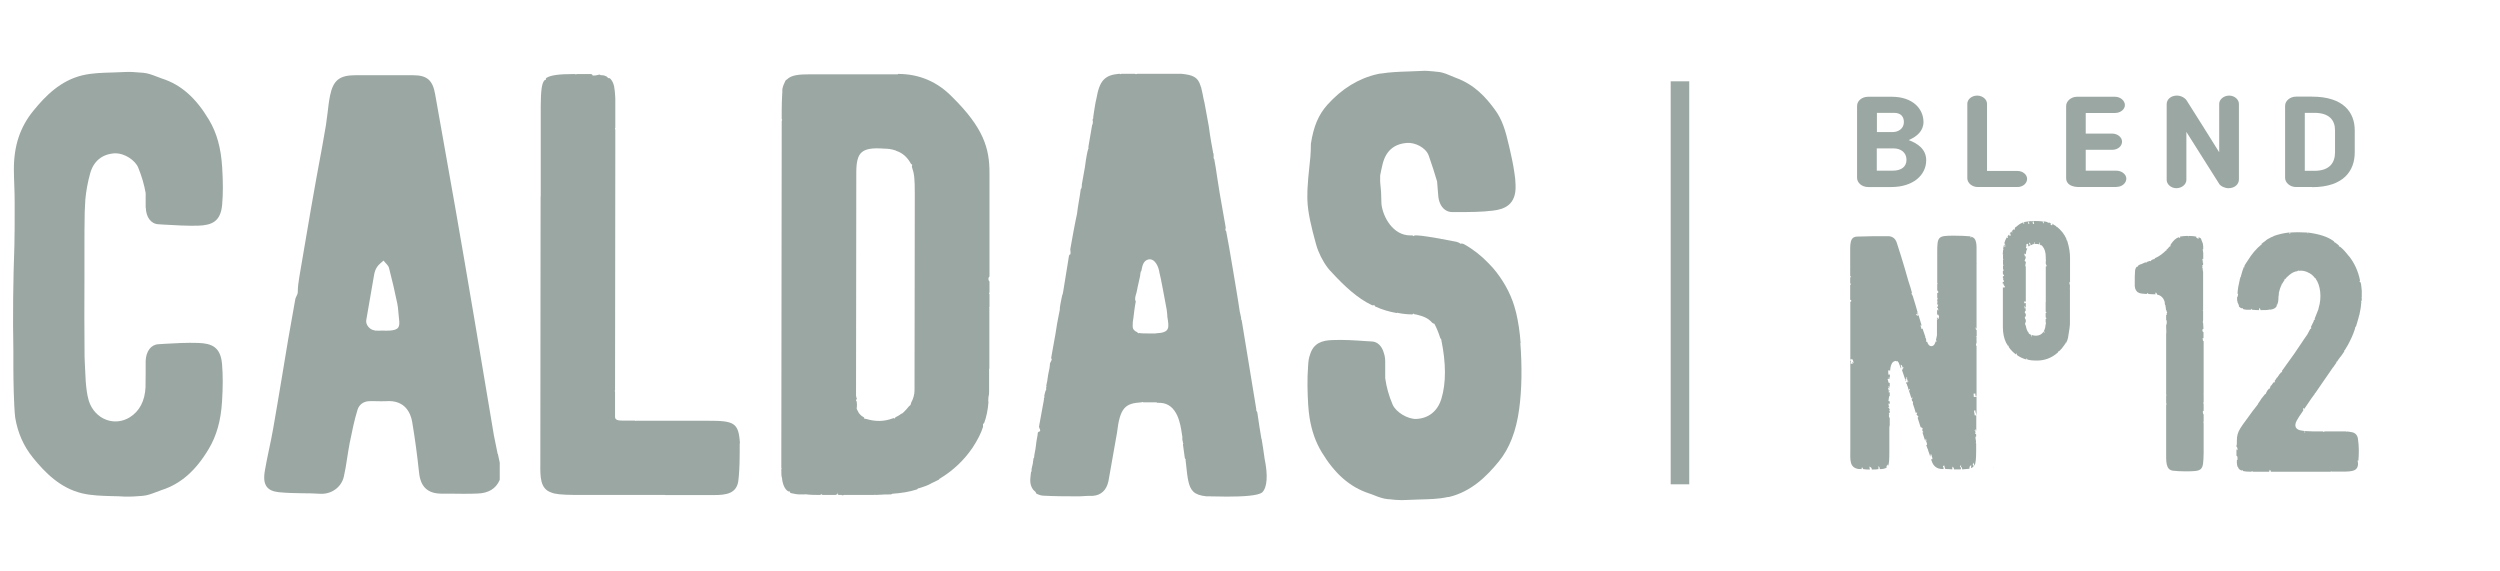
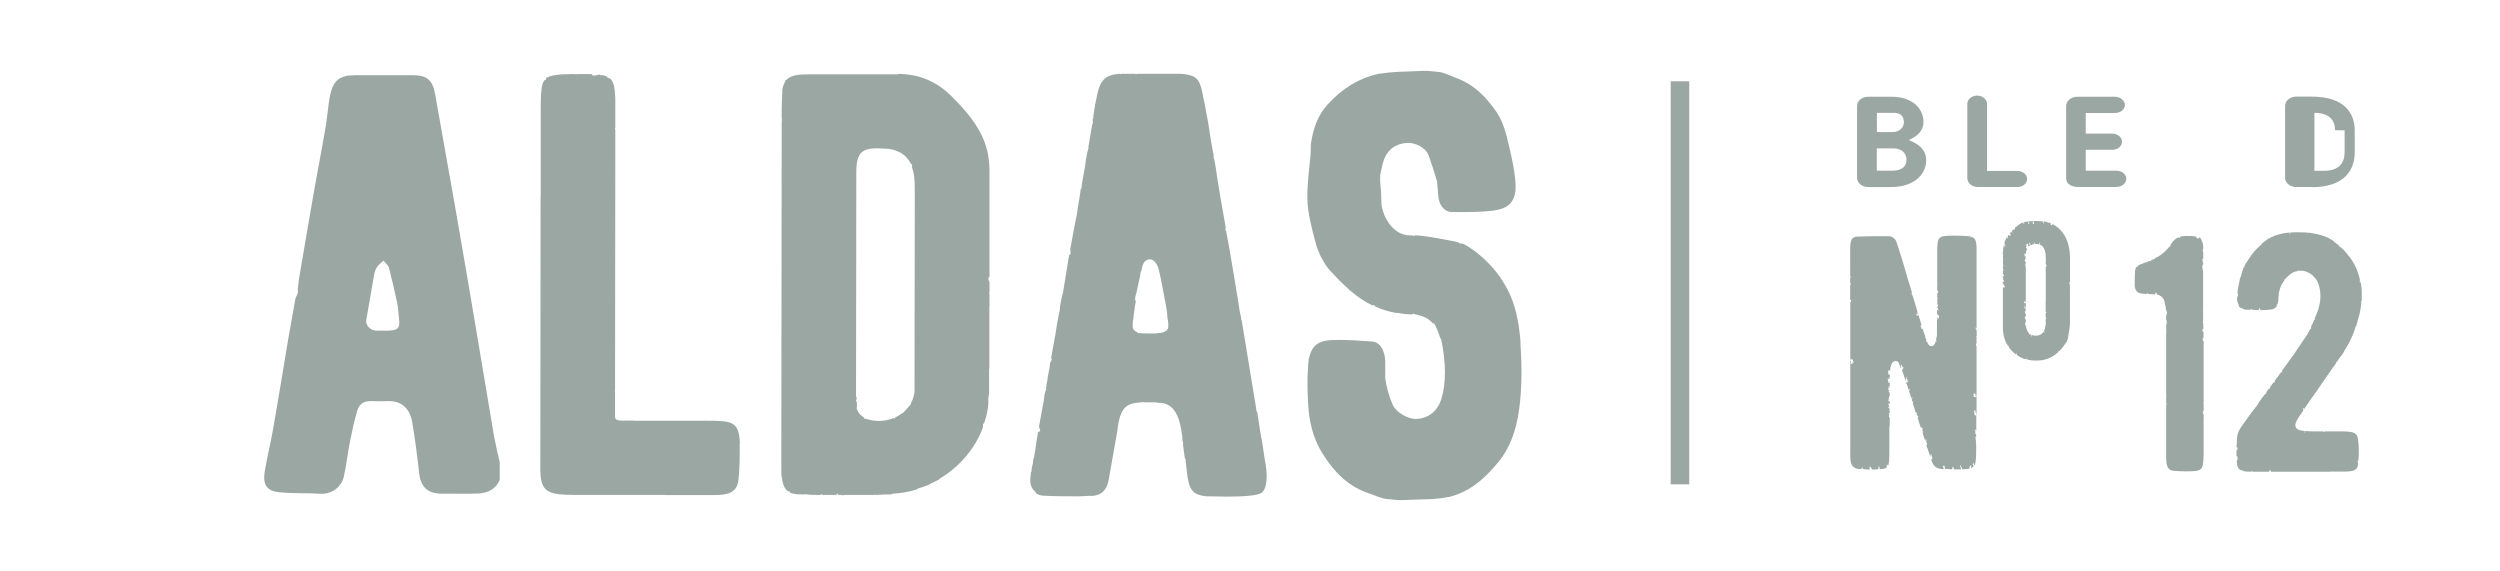
<svg xmlns="http://www.w3.org/2000/svg" id="Layer_2" version="1.1" viewBox="0 0 192.75 44.04">
  <defs>
    <style> .st0 { fill: #9ba7a2; } </style>
  </defs>
  <g>
    <g>
      <g>
        <path class="st0" d="M152.21,35.92s.04-.05.05-.05c.02,0-.04.02-.06.04h0Z" />
        <path class="st0" d="M151.95,18.24s.05.05.03.08h-.05v-.1h-.03c-.36-.03-.77-.05-1.23-.05-1.26,0-1.31.05-1.31,1.31v2.36l.03.03s0,.03-.03.05v.49h.05s-.03.08.03.05c0,.08,0,.13-.03.13,0,0-.03,0-.05-.03v.41h.03v.05s0,.06-.03.08v.13c.08.08.03.08,0,.08v.18s.08-.03.08,0c-.03.08-.05.13-.03.15-.03-.03-.03,0-.03.03h-.03s.03.03,0,.05v.03l.05-.03c.08.28.05.28-.05.13v.46l.05-.08s.03,0,.05.05c0,.05,0,.08.05.05,0,.03,0,.1-.03.23.03.03,0,.03-.08,0,0-.03,0-.05-.05-.1v.13c.05,0,.08.03.08.05-.03,0-.06-.01-.08-.03v1.23c-.03.1-.03.23-.08.39l.05.05v.05h-.08c0,.08-.03.1-.03.1-.08.31-.44.36-.56.05,0,.03-.03-.03-.05-.13h-.08v-.16s-.03-.08-.03-.1v-.03s-.08,0-.03-.05c.03.05-.05-.18-.21-.64v-.03s-.05,0-.1.03c0-.05,0-.1-.03-.15s-.03-.1-.03-.15c.03.03.08.03.08.03l-.26-.87v.1h-.08l-.05-.03s0-.03-.03-.03v-.05h.05s.05.03.08.03c-.03-.03,0-.05.03-.1-.03,0-.03-.08-.03-.08-.03,0-.03.03,0,.05,0,.03,0,.06-.03.08l-.03-.03s0-.03-.03-.05v.03s-.03-.05-.03-.1c0,.03.03.03.03.08h.03s.03-.05.03-.08c-.05-.21-.18-.62-.38-1.28h-.03c0-.08,0-.1-.05-.08,0-.03,0-.08.03-.13-.05-.18-.13-.49-.28-.92-.23-.8-.31-1.1-.56-1.9l-.31-.97c-.1-.36-.33-.54-.64-.56-.92,0-1.72,0-2.41.03-.62,0-.56.62-.56,1.44v.87s.03.03,0,.05v.67c.05.05.05.08.08.1h-.08v.49h.05v.1s-.03,0-.05-.03v1.23s0-.05.03-.05c.05.03.08.08.03.15h-.05v4.49l.08-.1v.08s.03,0,.03-.03h.05s.05.08.1.26c0,.03-.03.03-.03,0-.03-.03-.05-.05-.08-.03-.03,0,0,.03.03.05.02.01,0,.02-.03.03h.08s-.03.03-.08.03h-.13s.03-.08.03-.15c.03-.03,0-.08-.05-.1v6.82c0,.85-.1,1.46.69,1.56,0-.03.05,0,.18,0,0-.05,0-.1.03-.15l.1.15c.15.03.33.03.51.03-.03-.08-.03-.15-.03-.23.1.05.18.1.18.23.2,0,.38,0,.51-.03v-.23c.05.03.1.1.1.23.26,0,.44-.05.54-.13,0-.05-.03-.1-.03-.13.05.03.08-.03.08-.1.05.03.05.08.05.1.08-.13.1-.49.1-1.1v-1.77c0-.08,0-.18.03-.26v-.54c-.08-.08-.08-.28-.03-.28,0-.03-.03-.03-.05-.05.03-.05.05-.08.08-.1v-.15h-.05s.03-.08.05-.08v-.03c-.05-.03-.08-.05-.03-.08.03-.02.02-.03-.05-.03-.1,0,0-.03-.03,0,0-.03,0-.05.08-.13l-.08-.08c.05-.08.05-.1,0-.1,0,0,.03,0,.03-.03.03,0,.03.03.03.03h.05v-.18c-.05,0-.08-.03-.1-.03l.05-.36s.03,0,.05-.03v-.28h-.08s-.03,0,0-.03c0,0,.03-.03.05,0-.03-.03-.1-.08-.08-.13l.08.08v-.08l-.03-.03s-.03,0-.05-.03c-.03-.08-.03-.1,0-.13,0,.05.05.05.1.03v-.03c-.1-.05-.13-.05-.1-.05,0,0,.03-.08.05-.08,0-.03,0,0,.03.05.02.03.03.04.03.03v-.33c-.05,0-.08,0-.1-.03-.03-.18-.05-.26-.08-.26.03-.03.08-.03.18,0v-.05h-.05s-.03-.03-.05-.03l.03-.03v-.03l.08.05v-.26h-.13s.03-.1,0-.18c0-.08,0-.13.03-.15h.08s0,.05.03.08c.03-.41.13-.74.38-.79.05-.03.1,0,.15.03v-.03h.05s0,.03.03.05c.03.05.08.08.08.13l.15.39.03-.05s-.03-.1-.05-.23c.03-.03.03,0,.03,0,0,0,0,.01.03.03v-.03s.03.05.05.08c0,.03.03.05.03.1,0,0,.03.03.05.03.05,0,.08.03.08.05-.08-.05-.16.05-.1.1-.03,0-.05.03-.08,0l.31.92v-.05l.03-.05s-.02-.01-.05-.03l.05-.18h.03s.02.01.05.03c0,.05-.03.05-.08.03,0,0,.03.03.03.05,0,.01,0,.03.03.05.02.01.04.02.05.03v.03s0,.05-.03.05c0,0,.03.03.05.03.05-.03.05,0,.05.03-.03-.03-.05-.03-.1-.03.05.03.05.05.03.08h-.13s.05.13.05.15c.03,0,.03-.03.03,0v.05s.1.23.1.33c0,.07.02.07.05,0l.03-.03s.03.03.03.08c0,.03-.03.05-.03.05,0,0-.02-.01-.05-.03.05.15.18.49.2.64.03,0,.03-.03.03-.05s.03-.05.05-.03v.05s-.03.08-.03.1h-.03l.05.13c.05.03.08.1.05.21.05.13.13.36.23.72.03-.03.03-.05.03-.05,0,0,.05.03.08.03l-.05.1v.05s.05.03.08.08.05.08.08.08l-.05.03s-.03.03-.03.05l.23.72s.05,0,.08.03.05.03.08.03c-.05.13-.05.23.05.31-.03.05-.05.05-.08,0l.23.72v-.15s.05.03.05-.03c0-.04,0-.03.03.03h-.03l.05.1h-.05l-.03-.03c.08.13.13.26.1.36h-.05s.05.13.08.23c.05.1.08.18.08.23.05.1.08.23.15.44l.03-.18h.05c.08.23.1.36.08.38h-.1l.05.13c.13.41.41.62.82.62h.1c0-.08,0-.15-.05-.15,0-.08.03-.1.1-.13,0,.05.03.13.08.28.1,0,.28,0,.54.03v-.21h.03s0,.03-.03.03c.08,0,.13.05.13.18h.51s.03-.05.03-.08c0-.05-.05-.1-.08-.15,0-.05.05-.08.1-.08l-.03.1c.08.05.1.1.1.21.26-.03.44-.03.56-.05,0-.08,0-.13.05-.23.05,0,.08-.03.1-.03,0,.03-.03.13-.03.21.1-.02.16-.09.22-.16-.02,0-.02-.02-.04-.04,0-.03,0-.05-.03-.05s0-.13.05-.13l-.03-.1s.05.1.1.28c.1-.15.13-.54.13-1.13v-.59h-.03c.03-.08.03-.15,0-.26-.03-.1-.03-.18,0-.26,0,0,.03,0,.03.03v-.21s-.05,0-.08-.03c.05-.1.03-.18-.03-.23,0-.03,0-.05.03-.08,0,0,.03-.03,0-.05.03,0,.05.05.03.08,0,.05,0,.08.03.08s.03,0,0-.03c0-.03-.03-.05,0-.05,0,0,.03.03.03.05v-1.18c-.05,0-.1,0-.15-.03.03-.03.03-.08,0-.15-.03-.08-.03-.15,0-.21h.08s0,.13.03.18c.03.05.05.1.03.16h.03v-1.41s-.1.05-.21.03c0-.05-.03-.08,0-.13,0-.05-.03-.08-.03-.1.03-.03.05-.03.08-.03.03.03.05.03.08,0-.03.1,0,.18.03.2l.05-.03v-3.82c-.05-.05-.05-.13-.03-.23l.03.03v-.33h-.03l.03-.05v-.13h-.05v-.05s.03,0,.03.03l.03-.03v-.56l-.03.1-.03-.05v-.08l-.03-.03v-.05h.03l.05.1v-5s.03,0,0-.03v-.85c0-.56.05-1.15-.44-1.23h0Z" />
      </g>
      <path class="st0" d="M159.6,21.73v-1.84c0-.39-.06-.82-.21-1.29v-.03s-.02-.01-.02-.03v.02s-.06-.06-.05-.14c-.16-.37-.42-.69-.76-.96,0,.04,0,.06-.03.06,0,0,.02-.02,0-.03v-.05c-.1-.07-.21-.13-.34-.21l.07.12s-.03,0-.03.01h-.06s-.04,0-.06-.01v-.06s-.02-.03-.02-.04h.05s.02.02.03.02t-.06-.04v-.02c-.06-.03-.1-.04-.15-.06,0,.02,0,.03-.02.03h-.06s0-.04-.02-.04c0,0,0,0,.02-.01l-.12-.03-.21-.04c.02.06.03.1.02.15h-.06v-.07s-.02-.07-.02-.07c-.24-.03-.48-.03-.73-.03.05.12.07.19.07.21-.03.03-.1.02-.1-.02h.03l-.04-.03v-.09s.03-.04,0-.06c.02.02.03.02.03-.02-.06.02-.1.02-.12.02,0,.02.02.02,0,.02-.06-.03-.09-.03-.07-.02l-.16.02v.04s.02.03.04.01c0,.04,0,.1.02.15-.03.02-.05,0-.07-.01-.02-.07-.02-.15,0-.19-.12.01-.16.03-.15.01,0-.01,0,0-.02.02h-.03c-.06,0-.11.02-.16.04.06.06.07.1-.04.13.03-.01.03-.03,0-.05,0,0,0-.01.02-.01v-.03l-.03-.03c-.24.09-.35.18-.52.33v.02s0-.02-.02-.02l-.12.11h.02s0,.06.02.07l-.03.03s-.03.03-.04.04c-.03-.02-.04-.03-.04-.04,0-.02.03,0,.03,0,0,.03.03.01.02,0l-.03-.03c-.06.07-.12.1-.13.13v.06s0,.03-.03.03c.02,0,.02.03.05.06-.05.02-.07-.03-.07-.1-.06.06-.12.12-.15.16h.06c.02.12.02.16.03.16,0,.03-.12,0-.12,0-.03-.06,0-.09.03-.09h-.03c-.06.05-.1.11-.13.18,0,.05.04.06.04.06,0,.02-.02.03-.02.03-.02,0-.02.02-.02.02-.03-.02-.04-.03-.06-.06l-.12.24s0,.04-.02.07h0s-.03.09-.06.16h.05c.03.07.04.16.03.27-.03,0-.05-.02-.06-.04,0-.05-.02-.06-.03-.06h.04c.05-.02,0-.08-.04-.08-.03.1-.05.21-.07.31h.02s0,.01-.02.01v.05s.03-.01.05-.01v.03h-.05c0,.12-.03.24-.03.34v.02l.05.05h-.03v.31s.03-.02.03,0c-.02.06-.03.09-.03.09v.27l.03.18s-.03,0-.03-.01v.21h0s.06.13.03.18h-.04v.21s.03.04.04.07c.02.05.03.06.05.07,0,0,0,.02,0,.03-.02.02-.03.04-.09.03v.15s.03-.02.03-.03c0,.06,0,.1-.02.13.06.04.07.11.07.18-.05.01-.07.01-.09,0v.15s.03-.03.06-.03c-.02.04,0,.09.03.15.06.06.08.1.09.14,0,.01-.06.03-.15.03-.02,0-.03-.04-.02-.09v-.1,3.25c0,.48.09.87.25,1.2.05.09.11.16.16.27v-.08s.03.02.02.03c0,.03,0,.04.03.03l-.02.06c.16.24.36.44.58.6v-.12c.06.07.07.14.07.16.22.16.46.27.72.34,0-.04.02-.06.03-.11l.06.12c.19.05.4.07.58.07.69.03,1.27-.18,1.77-.63h-.02.02v-.04c0-.06.04-.06.04-.01.07-.06.13-.12.19-.18-.02-.01,0-.03,0-.04,0,0,0,.02.02.02.12-.15.24-.31.34-.46h0s-.02-.02,0-.06l.03.05c.07-.14.12-.25.15-.39.11-.61.16-1.02.15-1.17v-2.56s0-.05-.02-.07h.02v-.33l-.02.02s-.02-.04-.02-.09c.02-.04.02-.06,0-.07v-.05s.03.02.03.03v-.04h.02ZM157.75,23.24v.04h-.03v.75s.06.04.07.06c-.03.03-.05.04-.07.03v.37s0-.02.03-.02c0,.02,0,.03.02.06v.06s-.02,0-.05-.01v.27h0s.02.01.02.04c0,.01,0,.05-.02.06h.02v.07s-.02-.01-.03-.01c0,.18-.04.33-.09.45-.02.01-.02.03-.04.07h.02s.03.07.03.13h-.03s-.02-.05-.03-.05c.02,0,.02-.03,0-.06-.13.22-.34.34-.64.33-.11,0-.19-.02-.28-.06-.02.03-.02.05-.02.06h.03v.05s-.03,0-.03.03c0-.02-.02-.03-.02-.06s0-.05-.03-.06c0,0,0-.02.02-.03-.07-.01-.12-.06-.18-.1h0v-.04c-.12-.13-.19-.31-.23-.57-.07,0-.05-.27-.05-.27l.05.07v-.27.03c-.07-.1-.1-.19-.05-.27h.03c0,.06.02.06.02.03v.03-.36.07l-.03.03-.03-.05-.02-.07.02-.07.03-.03.02.03v.09-.34s-.04.04-.08.02v-.11s-.02-.06,0-.09c0,.01.04.07.09.18v-.4s-.05.04-.1.03c-.02-.02-.03-.03-.02-.06,0-.06.02-.12.07-.09.02,0,.03.03.05.06v-2.55h0v-.18s-.05-.06-.05-.07c.03-.02.03-.06,0-.12.02.02.03.02.05,0v-.06h-.05l.05-.03v-.1s-.07-.03-.1-.07c.05-.06.06-.12.05-.16t.04-.02v.02h0v-.19h-.07c0-.07,0-.12-.04-.15.02-.04.03-.07.06-.07,0,.03.03.05.06.07.02-.16.02-.28.12-.45h-.06l-.06-.07s.03-.03.03-.06,0-.06.03-.06c-.02-.03-.02-.06-.03-.11,0,0,.03-.01.06-.06.1-.03.12.09.09.15t.03.03s.03,0,.03.02c.02-.03.04-.05.09-.07-.03,0-.03-.02-.03-.06s-.02-.09-.05-.1c0-.03,0-.05.02-.05.07-.04.07.07.09.14v.06l.12-.05s.02-.04.03-.06v.05l.04-.02v-.03s0-.02.03-.02v.04s.05-.02.09-.02v-.06s-.02-.05-.02-.06c0,0,.02,0,.02-.01h.03s0,.09.02.13c.12-.01.24,0,.33.03v-.16s.02.01.03.03c0,0,.02.02.03.02-.02.01-.03.07-.02.07v.02s.03-.02.02-.02v.03h0s0,.02-.03.04c.05.02.09.03.12.06,0,0,.02-.02.02-.03.02,0,.02-.01.02-.03v.05s.03.03.05.07c.16.18.25.45.25.85v.15s.03.09,0,.14v.21c.06.14.09.18.07.18,0,0-.03.02-.07.02v2.74l.03-.02-.04-.02h.03Z" />
    </g>
    <g>
      <path class="st0" d="M144.03,14.42c-.48,0-.85-.33-.85-.71v-5.54c0-.41.39-.71.85-.71h1.83c1.63,0,2.44.95,2.44,1.94,0,.69-.49,1.12-1.14,1.4.67.25,1.35.69,1.35,1.55,0,1.16-1.02,2.07-2.69,2.07h-1.79ZM145.95,10.18c.38,0,.84-.24.84-.77,0-.38-.2-.71-.76-.71h-1.32v1.48h1.25,0ZM144.7,11.44v1.72h1.21c.72,0,1.08-.33,1.08-.84,0-.56-.43-.88-1.01-.88h-1.28Z" />
      <path class="st0" d="M155.55,14.42h-3.06c-.43,0-.81-.3-.81-.68v-5.74c0-.34.34-.63.76-.63s.76.3.76.63v5.18h2.35c.39,0,.74.27.74.61s-.32.63-.74.63Z" />
      <path class="st0" d="M163.19,14.42h-2.88c-.53,0-1.01-.17-1.01-.7v-5.56c0-.34.36-.7.83-.7h2.94c.41,0,.76.3.76.64s-.35.61-.76.61h-2.26v1.59h2.05c.38,0,.75.27.75.62s-.33.63-.75.63h-2.05v1.61h2.37c.4,0,.76.28.76.61,0,.36-.35.64-.76.64h0Z" />
-       <path class="st0" d="M171.09,14.16l-2.52-3.99v3.7c0,.35-.36.64-.77.64s-.75-.3-.75-.64v-5.83c0-.39.34-.67.79-.67.29,0,.59.15.74.36.97,1.52,1.52,2.42,2.52,4.01v-3.73c0-.35.36-.64.77-.64s.75.3.75.64v5.83c0,.37-.33.67-.8.67-.28,0-.59-.14-.73-.34h0Z" />
-       <path class="st0" d="M178.25,14.42h-1.23c-.45,0-.84-.33-.84-.71v-5.55c0-.39.39-.71.84-.71h1.23c2.45,0,3.3,1.23,3.3,2.6v1.7c0,1.39-.83,2.68-3.3,2.68h0ZM180.03,10.04c0-.75-.42-1.34-1.59-1.34h-.74v4.47h.74c1.19,0,1.59-.64,1.59-1.42v-1.7h0Z" />
+       <path class="st0" d="M178.25,14.42h-1.23c-.45,0-.84-.33-.84-.71v-5.55c0-.39.39-.71.84-.71h1.23c2.45,0,3.3,1.23,3.3,2.6v1.7c0,1.39-.83,2.68-3.3,2.68h0ZM180.03,10.04c0-.75-.42-1.34-1.59-1.34v4.47h.74c1.19,0,1.59-.64,1.59-1.42v-1.7h0Z" />
    </g>
  </g>
  <rect class="st0" x="128.81" y="6.27" width="1.43" height="31.07" />
  <g>
    <path class="st0" d="M153.69,36.04s.04-.05.05-.05c.02,0-.04.02-.06.04h0Z" />
    <path class="st0" d="M169.89,25.39l-.03-.49c-.05,0,0-.23,0-.23v-.72c-.05.1-.03-.05,0-.03v-2.97s-.03-.08-.03-.15,0-.16-.05-.18c.05-.02.05-.08,0-.13l.08-.08v-.18h-.05s.03-.05.03-.1c-.03-.02-.03-.08,0-.1,0,0-.05,0-.05-.05,0,0,.05-.05.08,0v-.47s-.05-.36-.05-.31c0,.02.03.02.05.02,0-.18,0-.31-.03-.44,0,0-.16-.39-.13-.36-.05-.08-.13-.1-.21-.13.03.05,0,.1.03.1-.05.05-.21-.08-.21-.1,0-.01,0-.03.03-.05.03-.03,0,.03-.05,0-.1-.02-.28-.05-.54-.05,0,.04-.08.03-.08,0h-.08c-.18,0-.36.03-.52.05.05.16-.05.1-.1.05-.23.08-.41.26-.59.52l-.03.05s-.05.29-.08.13c-.08.1-.16.21-.26.28.1.1,0,.05,0,.02-.23.23-.52.47-.88.62,0,.05-.03.08-.05.08v-.02c-.08.02-.16.05-.23.1,0,.03-.05.1-.13.05-.05.03-.13.05-.23.08.1.02-.1.08-.08.02l-.18.08s-.21.1-.21.08c-.08.03-.16.08-.21.13.03.05-.08.1-.08.08,0,.02.03,0,0-.03-.08.1-.13.23-.13.39-.02.23-.02.47-.02.75v.36c.02.26.13.41.28.51l.03-.03s0,.03.03.05c.15.05.26.05.59.08,0-.13.13-.03.13,0h.03c.26.02.41.02.49.02h.03s-.05-.1,0-.13c.03-.03.1.08.08.08l.05.08c.28.05.49.26.57.57v.03s0,.2.05.2c.03.13.03.26.05.39h.03s0,.05.03.13c.05.08.03.1-.03.13.03,0,.05.05.03.1h-.05v.39c.08.05.05.39,0,.39v.21s.03.49,0,.44v4.69s.03.1,0,.16v.49s.05.16,0,.2v3.55c0,.77-.05,1.42.52,1.5.26.03.57.05.9.05,1.42,0,1.44-.02,1.47-1.42v-2.27c-.03-.08,0-.18,0-.18v-.51c-.05-.03-.08-.23-.05-.29,0,0,.03.03.05.03v-.51s-.05-.26,0-.16v-.62s-.03-.08,0-.05v-4.08s-.03,0-.03.03c-.03-.03-.03-.08-.03-.13-.03-.05-.03-.08-.05-.1.05.05.08.02.05-.03.03,0,.03.03.05.05v-.49c-.16-.05-.05-.36,0-.23h0ZM168.77,18.31s.02.04,0,.06c0,0-.02-.04,0-.06Z" />
  </g>
  <path class="st0" d="M181.99,21.76c-.08,0-.08-.1-.03-.13-.14-.71-.43-1.36-.89-1.93-.03,0-.05,0-.05-.05-.16-.21-.35-.42-.6-.63v.03s-.03-.05-.11-.08c0,0,.03,0,.03-.03-.08-.08-.19-.16-.3-.24-.05-.03-.08-.03-.08-.03v-.05s-.03,0-.03-.03c-.03,0-.05-.03-.05-.03-.43-.31-1.08-.52-1.95-.63.02.03.03.06.03.08,0,.03-.05-.03-.05-.08-.46-.03-.92-.03-1.35,0,.03.03.03.05,0,.1-.03-.03-.05-.03-.05-.03,0-.03,0-.05.03-.08-.49.05-.92.16-1.27.29h.03l-.05.03c-.11.03-.22.08-.27.13h-.03s-.14.1-.14.08c-.05.05-.11.08-.11.08.03,0-.08.08-.27.21-.13.09-.13.1,0,.03.19-.1-.03.03-.05.03,0,0,.03.05,0,.03-.45.36-.79.79-1.08,1.26h0c-.09.15-.2.28-.27.44.05.1,0,.1-.03.05-.08.21-.16.44-.24.76,0,0,.05.03-.03.03,0,.08-.03.13-.06.21.06-.05,0,.05,0,.05-.08.34-.14.65-.16,1.02h.05s-.03.29-.08.26v.26l.05.08h-.03s-.03-.03,0,.03c.05.1.16.31.11.34.05.05.14.13.22.16,0-.05.08-.05.11.05.08.03.16.03.25.05h.35s.08-.16.08,0c.27.03.46.03.57.03-.03-.05-.03-.08,0-.16,0-.05.11.16.11.16.27,0,.49,0,.62-.03h.05c-.08-.03.05-.03.03,0,.3-.03.46-.13.54-.29,0-.05,0-.08-.03-.08,0-.03.03,0,.05,0,.08-.16.11-.34.11-.63.03-.13.03-.24.03-.31.05-.21.11-.42.22-.63v-.05s.03-.05.03,0c.05-.1.11-.18.16-.26,0-.03.03-.03.03-.05v-.05s0-.03.06-.05v.05c.14-.21.08-.13.24-.26,0-.03.11-.1.11-.1.19-.16.38-.24.57-.26l.03-.03s.08-.05.08,0c.22-.03.43,0,.62.08.13.05.14.06.05.03.24.08.43.24.6.47v-.03s.08.05.03.05c.38.5.49,1.46.24,2.25v.05s-.03,0-.03.03c.03.03-.03.13-.03.13l-.25.63c.06.05.03.1-.03.08v-.03s-.05.1-.05.16c-.06.13-.14.29-.22.45h.03c.03.13-.05.16-.05.1l-.21.39s-.08.16-.08.13l-.25.36-.03.05c-.41.63-.95,1.41-1.63,2.33.03.03.03.05,0,.05,0,.05-.05.17-.05.03-.03.03-.05.1-.14.18-.05.1-.11.16-.14.18.05,0-.03.16-.03.03-.05.1-.16.26-.21.31.08.08-.05.16-.08.1l-.14.21c-.05.03-.11.1-.11.16-.03.08-.03.16-.11.13-.03.03-.05.08-.11.13-.03.08-.05.1-.08.13,0,.05-.05.18-.11.16l-.27.34c-.11.18-.19.29-.25.37-.04.05-.03.06.03.03.09-.05-.05,0-.05.03l-.3.39s0,.03-.03.03c-1,1.41-1.3,1.6-1.3,2.41v.24c-.03.1-.03.16-.03.21.05.03.08.08.08.21,0,.09-.03.08-.08-.03v.5s.03.03,0,.03c.05,0,.08.05.08.13v.18s-.05,0-.05.03v.18c0,.1.03.21.05.31.03,0,.06.05.08.13.05.08.14.13.25.18v-.05c.05,0,.08.03.11.08.16.03.32.05.65.05v-.05s.05,0,.11.05h1.24c.03-.11.05-.16.05-.16.03.03.08.08.08.16h4.6s0-.05.03,0l.03-.03s.03-.03.05-.03l-.05.05h.41c1.03,0,1.6.05,1.65-.55v-.1l-.03-.21s.06,0,.06.03c.05-.58.05-1.12-.03-1.67-.03-.31-.22-.52-.54-.55-.11-.03-.22-.03-.35-.05.02,0,.02,0,.03.02h-.06v-.02h-1.65s-.03.03-.11.05v-.05h-.76c-.27,0-.49-.03-.68-.03.08.08.05.13,0,.13v-.13l-.19-.03c-.49-.05-.65-.34-.41-.78.08-.16.24-.39.46-.71.15-.21.16-.22.03-.03v-.21s.06,0,.08.03c-.03.03-.03.05-.03.08l.43-.63c.16-.26.32-.44.43-.6-.03-.05,0-.05.03-.05.46-.65.89-1.31,1.33-1.93,0-.03.03-.05.03-.03l.27-.39c-.05-.08.03-.08.03-.05.06-.1.19-.29.25-.36,0,0,.05-.08.05-.05l.27-.39c-.03-.08.03-.13.03-.08.08-.13.14-.26.22-.37,0,0,.03-.08.03-.05.22-.42.41-.81.54-1.23,0,0,.03-.24.08-.18.08-.29.19-.6.25-.89.03,0,.03-.16.03-.1.08-.37.11-.55.14-.94-.03,0-.05,0,0-.05.03,0,0-.05.03-.08v-.13l-.03-.05h.03v-.55c-.03-.21-.03-.42-.08-.6l-.02-.04Z" />
  <g>
    <path class="st0" d="M69.22,5.73c-.06,0-.12,0-.18,0h-6.55s-.02,0-.03,0c-.81,0-1.46.04-1.8.41-.04,0-.08.04-.1.08-.09.19-.19.38-.24.65,0,.15,0,.32-.02.52-.01.29-.03.65-.03,1.08v.69s.01.07.04.09c-.02.02-.04.06-.04.09l-.03,25.49s0,.03,0,.04c0,.01,0,.03,0,.05v1.1s0,.08.02.12c-.01.02-.02.04-.02.07,0,.31,0,.51.05.63.05.52.22.89.48,1.04.04.02.08.02.12,0h0c0,.07.04.13.1.14.25.06.48.1.68.1h.37s.03,0,.04-.01c.01,0,.02,0,.04,0,.37.05.74.05,1.09.05.04,0,.07-.02.1-.05,0,0,.01-.01.02-.02,0,0,0,.01.01.02.02.03.06.05.1.05h.98s.07-.02.1-.04c.02-.03.04-.07.03-.1,0-.02,0-.03,0-.04,0,0,.02.01.02.02,0,.03,0,.06,0,.08.02.05.07.08.12.08h.19s.02.02.04.02c.02,0,.04.01.05.01.04,0,.07-.01.09-.03h1.16s.03,0,.05,0c.01,0,.03,0,.05,0h1.07s.05,0,.07-.02c.02.02.05.02.08.02.54-.04.89-.04,1.1-.04h.05s.07-.02.1-.05h0c.72-.05,1.32-.15,1.89-.33.06-.02.09-.04.09-.1.03.02.07.02.1,0l.12-.04c.25-.08.54-.17.83-.34.01,0,.02-.02.03-.03.02,0,.04,0,.05-.01l.47-.23s.06-.04.07-.08c0,0,.02-.01.04-.02,1.02-.62,1.86-1.42,2.51-2.38.39-.6.64-1.09.8-1.59,0-.01,0-.03,0-.04v-.19s.07-.04.09-.08c.18-.48.28-.99.33-1.59,0-.02,0-.05-.01-.07-.01-.02,0-.09,0-.16,0-.06.01-.12.01-.18.05-.19.05-.33.05-.43v-1.65s0-.03,0-.04c0,0,0-.02,0-.03.01-.02.02-.04.02-.06v-4.63s0-.05-.01-.07c.01-.02.02-.04.02-.07v-.92s-.01-.06-.03-.08c0,0,0-.03.03-.11,0-.01,0-.03,0-.04v-.41s0-.03,0-.05c0-.02,0-.03,0-.05v-.23s-.01-.07-.04-.09c-.03-.03-.05-.09-.03-.25.04-.02.07-.07.07-.11v-7.93c.01-1.92-.46-3.5-2.86-5.87-1.15-1.19-2.56-1.79-4.19-1.79ZM70.24,31.07s-.01.04-.01.06c0,.06-.06.12-.08.15-.03,0-.06.02-.07.05-.13.17-.27.31-.45.49-.02.02-.04.04-.06.05-.02,0-.04.01-.06.02-.18.13-.31.21-.43.26-.04.01-.07.05-.08.09,0,.01,0,.03,0,.05-.01-.02-.03-.03-.05-.04-.03-.02-.07-.02-.1,0-.69.26-1.36.27-2.1.04-.01,0-.02,0-.04,0-.02,0-.04,0-.06.01h0c0-.06-.02-.11-.07-.14-.18-.09-.29-.22-.36-.31-.03-.06-.08-.16-.17-.33h0c.01-.11.04-.31,0-.55,0-.04-.03-.06-.05-.08,0-.02,0-.04,0-.06.02-.01.04-.03.05-.06.02-.05,0-.1-.03-.14v-.04s-.01-.03-.02-.05c0-.01,0-.03,0-.05l.02-17.19c0-.82.12-1.29.41-1.55.3-.27.81-.36,1.74-.29.3,0,.57.04.84.13.01,0,.02,0,.03,0,.01.02.03.03.06.04.48.16.85.48,1.13.99.02.04.06.06.1.07,0,.03,0,.07-.02.11,0,.03,0,.05,0,.08.18.54.22.83.22,2.07l-.02,15.13c0,.33-.08.63-.27.99Z" />
    <path class="st0" d="M38.37,35c-.1-.47-.2-.95-.29-1.43-.26-1.55-.52-3.1-.78-4.65-.23-1.39-.46-2.78-.7-4.17-.54-3.19-1.02-6.01-1.48-8.63-.31-1.79-.63-3.57-.95-5.36-.21-1.16-.41-2.33-.62-3.49-.19-1.1-.63-1.47-1.71-1.47-1.04,0-2.08,0-3.11,0h-1.33s0,0,0,0c-1.22,0-1.71.39-1.95,1.56-.09.43-.14.88-.19,1.31-.04.32-.08.66-.13.98-.19,1.13-.4,2.28-.61,3.39l-.18.99c-.25,1.4-.5,2.82-.73,4.2-.18,1.04-.35,2.07-.53,3.11-.08.46-.12.82-.12,1.17,0,.12-.05.22-.1.32-.04.09-.09.18-.1.28-.38,2.06-.73,4.15-1.06,6.18-.21,1.24-.41,2.47-.63,3.71-.1.57-.22,1.15-.34,1.71-.11.51-.21,1.02-.3,1.53-.11.61-.07,1.01.14,1.29.18.24.48.37.94.42.61.06,1.22.07,1.82.08.45,0,.91.01,1.35.04.87.05,1.64-.5,1.83-1.32.11-.48.19-.98.26-1.46.06-.37.12-.76.19-1.13.18-.88.35-1.74.61-2.58.12-.38.45-.63.88-.65.19-.01.39,0,.58,0,.24,0,.49.02.74,0,1.49-.11,1.9.96,2.01,1.6.22,1.29.39,2.6.53,3.9.11,1.1.66,1.62,1.71,1.63h.67c.34,0,.68.01,1.02.01.38,0,.76,0,1.13-.02.82-.03,1.39-.37,1.68-1.03,0-.02.01-.03.01-.05v-.64s0-.66,0-.66c-.04-.22-.09-.44-.14-.66ZM28.89,25.47c-.38-.03-.72-.44-.65-.8.2-1.17.4-2.35.61-3.52.04-.2.11-.41.23-.58.13-.19.32-.32.49-.48.14.19.36.35.42.56.24.91.45,1.83.64,2.75.08.38.08.77.13,1.15.1.7-.04.89-.72.94-.17.01-.35,0-.52,0,0,0,0,0,0,0-.21,0-.43.01-.64,0Z" />
-     <path class="st0" d="M11.24,16c.02.75.4,1.26.97,1.29l.47.03c.86.05,1.74.1,2.61.08,1.05-.04,1.73-.32,1.84-1.64.07-.83.07-1.74,0-2.85-.09-1.49-.41-2.65-1.01-3.66-1.01-1.7-2.16-2.72-3.62-3.19-.14-.05-.29-.1-.43-.16-.33-.13-.68-.26-1.04-.29-.1,0-.19-.02-.29-.02-.34-.03-.7-.06-1.06-.04-.34.02-.7.03-1.04.04-.75.02-1.53.04-2.26.21-1.71.4-2.88,1.6-3.8,2.73-1.04,1.27-1.52,2.73-1.51,4.57,0,.38.02.77.03,1.15.02.45.03.91.03,1.37v.79c0,.83,0,1.69-.02,2.53-.1,2.7-.13,5.44-.08,8.15,0,.41,0,.83,0,1.25,0,.83.03,2.85.14,3.85.2,1.19.65,2.21,1.38,3.11.92,1.13,2.09,2.34,3.8,2.74.73.17,1.51.19,2.26.21.34,0,.7.02,1.04.04.09,0,.18,0,.28,0,.26,0,.53-.02.78-.04.1,0,.19-.02.29-.02.36-.03.7-.16,1.04-.29.14-.06.29-.11.43-.16,1.46-.47,2.62-1.48,3.63-3.18.6-1.01.93-2.17,1.02-3.66.07-1.12.07-2.02,0-2.86-.11-1.32-.78-1.6-1.83-1.64-.88-.03-1.77.02-2.63.07l-.45.03c-.57.03-.95.54-.98,1.29,0,.3,0,.61,0,.91,0,.36,0,.74-.01,1.11-.05,1.06-.46,1.85-1.21,2.32-.55.34-1.2.42-1.8.2-.64-.23-1.14-.77-1.36-1.46-.15-.49-.2-1.03-.24-1.5-.03-.47-.05-.93-.07-1.4l-.02-.5c-.02-2.01-.02-4.06-.01-6.03,0-.71,0-1.43,0-2.14,0-.99,0-1.98.02-2.97.02-.33.03-.66.05-.99.06-.65.18-1.32.37-2.01.27-.96.93-1.49,1.9-1.55.02,0,.05,0,.07,0,.67,0,1.5.52,1.74,1.11.26.64.46,1.3.57,1.96v.15c0,.33,0,.66,0,.99Z" />
    <path class="st0" d="M97.26,33.86c-.1-.59-.21-1.27-.32-2.05,0-.02-.01-.04-.02-.05-.07-.1-.07-.17-.07-.27l-1.11-6.76s0-.03-.01-.04c-.02-.05-.04-.08-.05-.1.02-.03.02-.06.01-.09l-.09-.41s0-.02-.01-.03c-.06-.46-.17-1.07-.29-1.83-.06-.38-.13-.8-.21-1.26-.26-1.58-.43-2.51-.55-3.13,0-.04-.04-.07-.07-.09l.03-.18s0-.03,0-.04l-.46-2.62c-.08-.47-.14-.89-.2-1.27-.08-.52-.14-.98-.22-1.35,0-.03-.02-.06-.05-.08,0-.08,0-.17,0-.23,0-.01,0-.02,0-.04,0-.08-.02-.14-.05-.18,0-.02,0-.03,0-.05-.03-.13-.23-1.22-.32-1.96l-.33-1.8c-.07-.29-.12-.52-.15-.71l-.12-.53s-.02-.05-.04-.07c0-.01,0-.02,0-.03-.21-.68-.6-.83-1.48-.92h-1.17s-.03,0-.04,0h-1.12s-.03,0-.04,0c-.01,0-.03,0-.05,0h-.98s-.07.01-.09.04h0s-.06-.04-.09-.04h-1.02s-.06.01-.09.03c-.01,0-.02-.01-.04-.02-.02-.01-.05-.01-.07-.01-1.12.1-1.51.53-1.75,1.93-.07.24-.13.69-.19,1.05-.02.14-.04.26-.05.34,0,.02,0,.04,0,.06,0,.01,0,.03,0,.05-.03.04-.05.07-.05.14,0,.02,0,.05.02.07,0,.06,0,.18-.02.25-.02.02-.04.05-.04.08l-.28,1.63c0,.08-.01.17,0,.18-.01.01-.02.03-.03.05-.05.15-.15.63-.24,1.35l-.24,1.35c0,.12-.01.25-.03.3-.03.02-.06.06-.06.1-.02.21-.08.55-.14.91-.06.36-.12.72-.14.95h0c-.14.61-.42,2.15-.52,2.73,0,.01,0,.03,0,.04.02.14.03.29.01.36-.02,0-.03,0-.05.02-.03.02-.05.05-.06.09l-.42,2.59s-.04.27-.07.38c-.01.02-.02.04-.03.06-.01.07-.03.17-.06.28-.06.3-.14.67-.13.86-.03.14-.06.29-.09.45-.08.41-.17.87-.24,1.39l-.33,1.84c0,.05,0,.09.04.11.01.04-.05.19-.12.3-.01.02-.02.05-.02.07,0,.17-.04.42-.14.86-.05.37-.09.64-.14.81,0,.03,0,.06.02.09-.02.02-.03.05-.03.08v.17s-.02.03-.03.04c-.04.08-.05.14-.07.22l-.04.16c0,.07,0,.17,0,.18-.03.03-.04.07-.04.11,0,.02,0,.03.02.05,0,.01-.01.03-.02.04l-.37,2.02s0,.06.01.08c.1.2.08.27.07.28-.01.02-.06.03-.07.04-.06.01-.11.07-.11.13,0,.08-.02.19-.05.34-.03.17-.07.37-.09.61-.02.19-.05.35-.08.5-.03.16-.06.3-.06.42-.03.02-.04.05-.05.09l-.05.38s-.02.11-.04.17c-.03.12-.06.24-.06.33,0,.02,0,.04.02.06,0,0-.01.02-.02.03-.02.02-.03.05-.04.08l-.02.17c-.05.41-.09.8.2,1.18.08.08.14.14.19.18,0,0,0,.01,0,.02,0,.04.03.08.07.1.19.09.35.15.56.15.7.04,1.65.05,2.66.05h.06c.51-.04.87-.04.97-.04h.04s.02,0,.02,0c.01,0,.02,0,.03,0,.63-.05,1.04-.44,1.19-1.12l.66-3.73c.23-1.96.63-2.28,1.88-2.36.02,0,.03,0,.05-.01.01,0,.03-.01.04-.02.02.02.05.03.09.03h.93s.04,0,.05,0c.04.04.09.05.13.03.02,0,.03.01.05.01h.13c1.32.07,1.55,1.68,1.65,2.37.01.1.03.18.04.21v.23s0,.03,0,.04c.04.11.04.19.04.19,0,.04.01.07.04.09-.03.03-.04.07-.03.11l.14,1.01s.03.08.07.1c0,0,0,0,0,.01-.01.02-.02.05-.01.07l.03.26c.12,1.15.19,1.79.57,2.16.2.19.52.31,1.02.36.05,0,.15,0,.29,0,.41.01.85.02,1.27.02,1.26,0,2.43-.07,2.73-.33.38-.38.45-1.3.18-2.6-.05-.4-.13-.9-.23-1.53ZM89.09,25.71s-.23,0-.23,0h-.14c-.42,0-.74,0-.93-.04.05.04-.09.04-.09-.05-.23-.09-.37-.23-.37-.46,0-.14,0-.37.05-.6.05-.37.09-.83.19-1.33-.14-.14.05-.65.05-.65,0,0,.19-.92.28-1.29,0-.05.05-.46.09-.37.09-.51.19-.83.56-.92.51-.09.79.6.84,1.01.09.28.42,2.11.56,2.85,0,0,.05.37.05.46v.09c.14.87.23,1.24-.89,1.29Z" />
    <path class="st0" d="M57.05,34.19c-.1-1.62-.46-1.75-2.47-1.75h-5.46s-.04,0-.06,0c-.02.01-.04.02-.04.02-.02-.02-.05-.03-.09-.03h-.89c-.4,0-.62-.05-.62-.29,0-.24,0-1.9,0-1.9,0-.02,0-.04-.01-.06-.01-.02-.02-.04-.02-.04.02-.02.03-.05.03-.09l.02-18.71s0-.01,0-.02c0,0,0-.02,0-.03v-1.24s0-.03,0-.04c0-.02-.02-.06-.03-.1.02-.02.03-.05.03-.09v-2.21s-.01-.19-.01-.19c-.04-.55-.06-.99-.34-1.31-.01-.01-.02-.02-.03-.03-.01-.02-.03-.04-.06-.05-.03-.01-.06-.01-.09,0-.02-.01-.06-.05-.08-.07-.01-.02-.04-.05-.06-.06-.1-.05-.2-.1-.37-.1-.03,0-.07,0-.09,0,0,0,0,0,0,0-.03-.04-.09-.06-.14-.04-.19.06-.41.08-.48.06,0-.03-.02-.05-.04-.07-.02-.02-.06-.04-.09-.04h-1.07s-.06.01-.09.03c-.01,0-.02-.01-.04-.02-.02,0-.04-.01-.06-.01h-.09c-1.11,0-1.76.09-2.07.29-.05.03-.07.09-.06.14,0,0,0,.01,0,.02-.04,0-.09.01-.12.05-.19.24-.26.77-.27,1.96v6.96s-.01.02-.01.03l-.02,20.12s0,.02,0,.03v.45c-.01.99-.02,1.93.84,2.21.29.13.81.18,1.8.19h6.96s.02.01.04.01h2.87s.02,0,.03,0h.13c.23,0,.45,0,.68,0,.99,0,1.85-.1,1.93-1.24.03-.25.09-.94.09-2.01v-.69s0-.02,0-.02c0-.01,0-.02,0-.03Z" />
    <path class="st0" d="M117.24,26.45c-.06-.85-.18-1.63-.34-2.31l-.04-.15h0c-.27-1.08-.76-2.06-1.49-3.01-.17-.22-.37-.45-.62-.7-.56-.58-1.18-1.07-1.87-1.45-.07-.04-.18-.07-.28-.04-.1-.09-.25-.13-.32-.15-.03,0-3.05-.62-3.25-.47-.01.01-.03.03-.04.04h0s-.07-.06-.11-.06h-.13s-.01,0-.02,0c-1.33,0-2.1-1.41-2.22-2.41l-.03-.95c-.03-.31-.04-.47-.07-.77v-.49c.04-.24.11-.54.19-.88.25-1.01.87-1.55,1.87-1.63.61-.05,1.46.34,1.69.99.24.68.46,1.37.64,1.98.02.17.03.33.04.5.02.21.03.41.05.61.02.23.07.42.14.58.18.42.53.67.92.67h.48c.88,0,1.78,0,2.67-.11.85-.1,1.82-.42,1.75-1.98-.01-.34-.04-.65-.09-.94-.06-.39-.09-.59-.17-.97-.04-.21-.1-.45-.15-.69l-.09-.39c-.28-1.23-.53-2.05-1.09-2.81-.67-.92-1.56-1.94-3.04-2.47-.11-.04-.22-.09-.34-.14-.13-.05-.26-.11-.39-.16-.17-.06-.39-.13-.62-.15-.09,0-.18-.02-.28-.03-.33-.03-.68-.07-1.03-.04-.32.02-.64.03-.97.04-.71.02-1.43.05-2.11.16-.07,0-.15.01-.26.04-1.45.32-2.76,1.12-3.88,2.37-.68.76-1.06,1.65-1.27,3,0,.74-.06,1.3-.13,1.9-.05.47-.1.96-.13,1.56,0,.09,0,.17-.01.26v.14c0,.16-.01.32,0,.47.03.95.29,2.06.67,3.43.18.64.5,1.28.9,1.81.1.13.21.25.32.36l.08.09c.84.9,1.86,1.89,3.01,2.43.04.02.08.01.13,0,.01,0,.04,0,.06-.01,0,.05.03.1.08.12.48.22,1.03.39,1.61.49.03,0,.07,0,.09-.02.01,0,.03.02.05.02.36.07.72.11,1.07.11.05,0,.09-.03.12-.07.02.04.06.07.11.07h.06c.52.13.91.25,1.23.61.02.03.1.1.2.11.18.34.33.71.45,1.09,0,.01.01.03.02.04.01.02.03.03.05.04.39,1.86.39,3.41.02,4.62-.29.95-.98,1.5-1.92,1.55-.66.03-1.58-.51-1.84-1.11-.29-.68-.47-1.33-.57-2.03v-1.29c0-.24-.04-.47-.11-.67-.14-.51-.48-.84-.88-.87l-.5-.03c-.86-.06-1.75-.12-2.61-.08-.73.03-1.44.2-1.71,1.17-.07.18-.11.41-.13.75-.09,1.16-.05,2.15,0,3.04.02.36.06.72.11,1.04.16.99.46,1.85.92,2.62,1.02,1.69,2.18,2.71,3.66,3.2.14.04.27.1.41.15.17.07.35.14.53.19.16.05.34.09.54.11h.08c.31.04.63.07.95.07.11,0,.21,0,.32-.01.36-.02.72-.03,1.08-.04.71-.02,1.45-.03,2.12-.18.03,0,.06,0,.08-.01h.05c1.75-.42,2.93-1.62,3.85-2.74.82-1.01,1.34-2.33,1.57-4.05.2-1.47.23-3.23.09-5.08Z" />
  </g>
</svg>